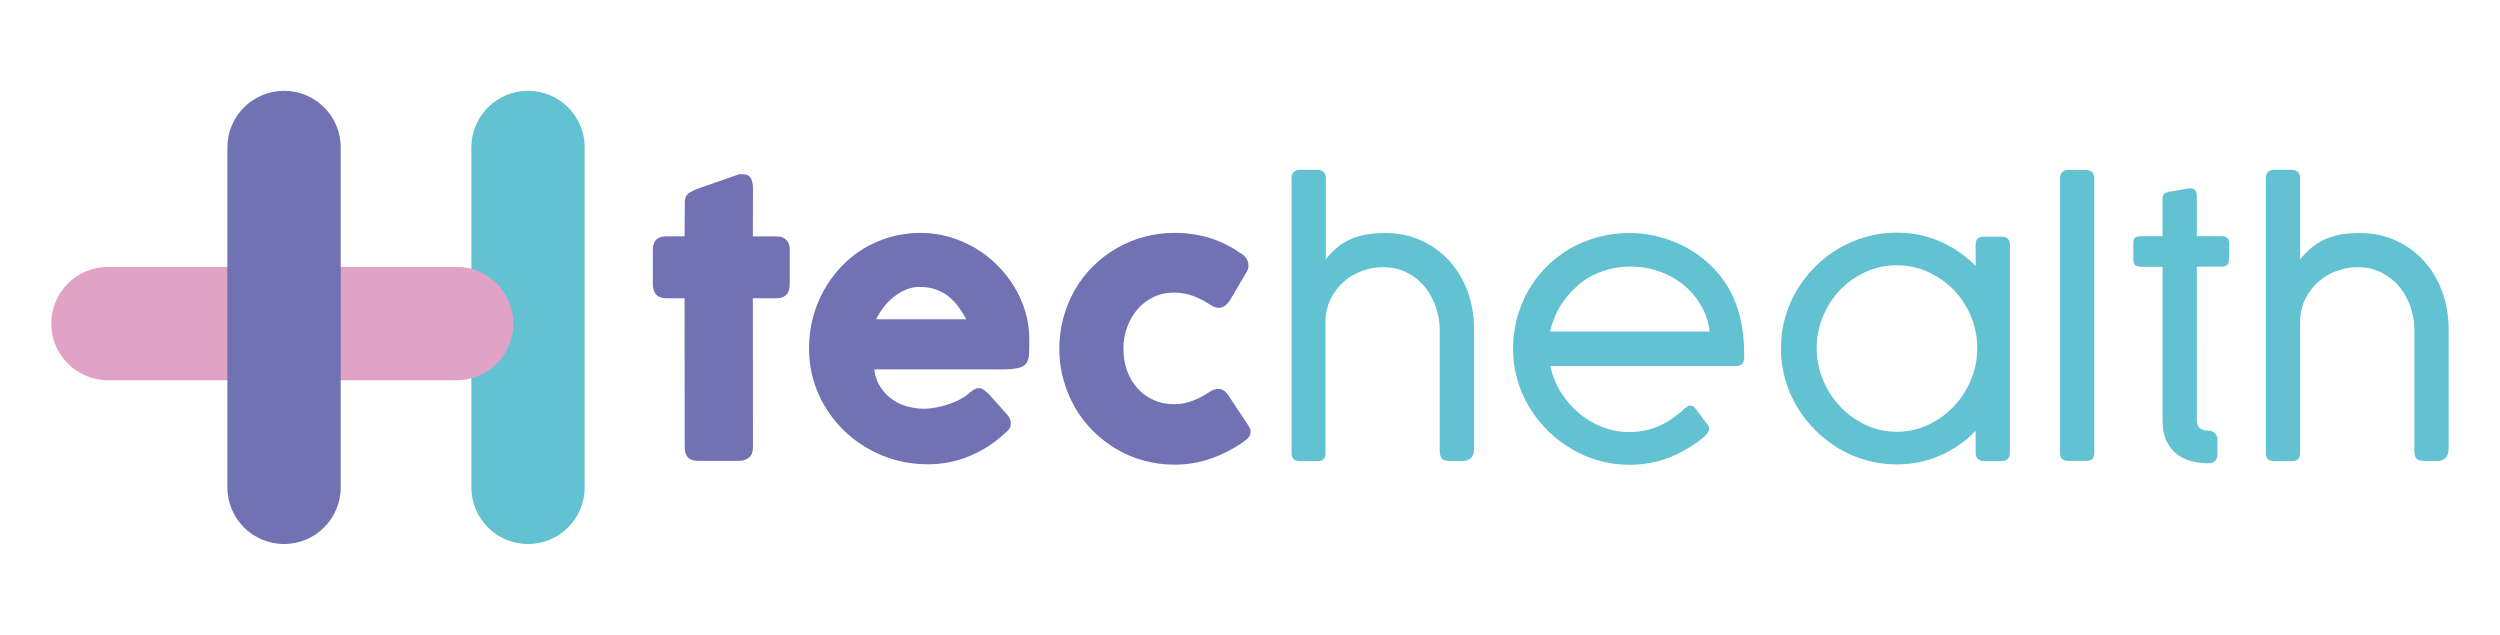
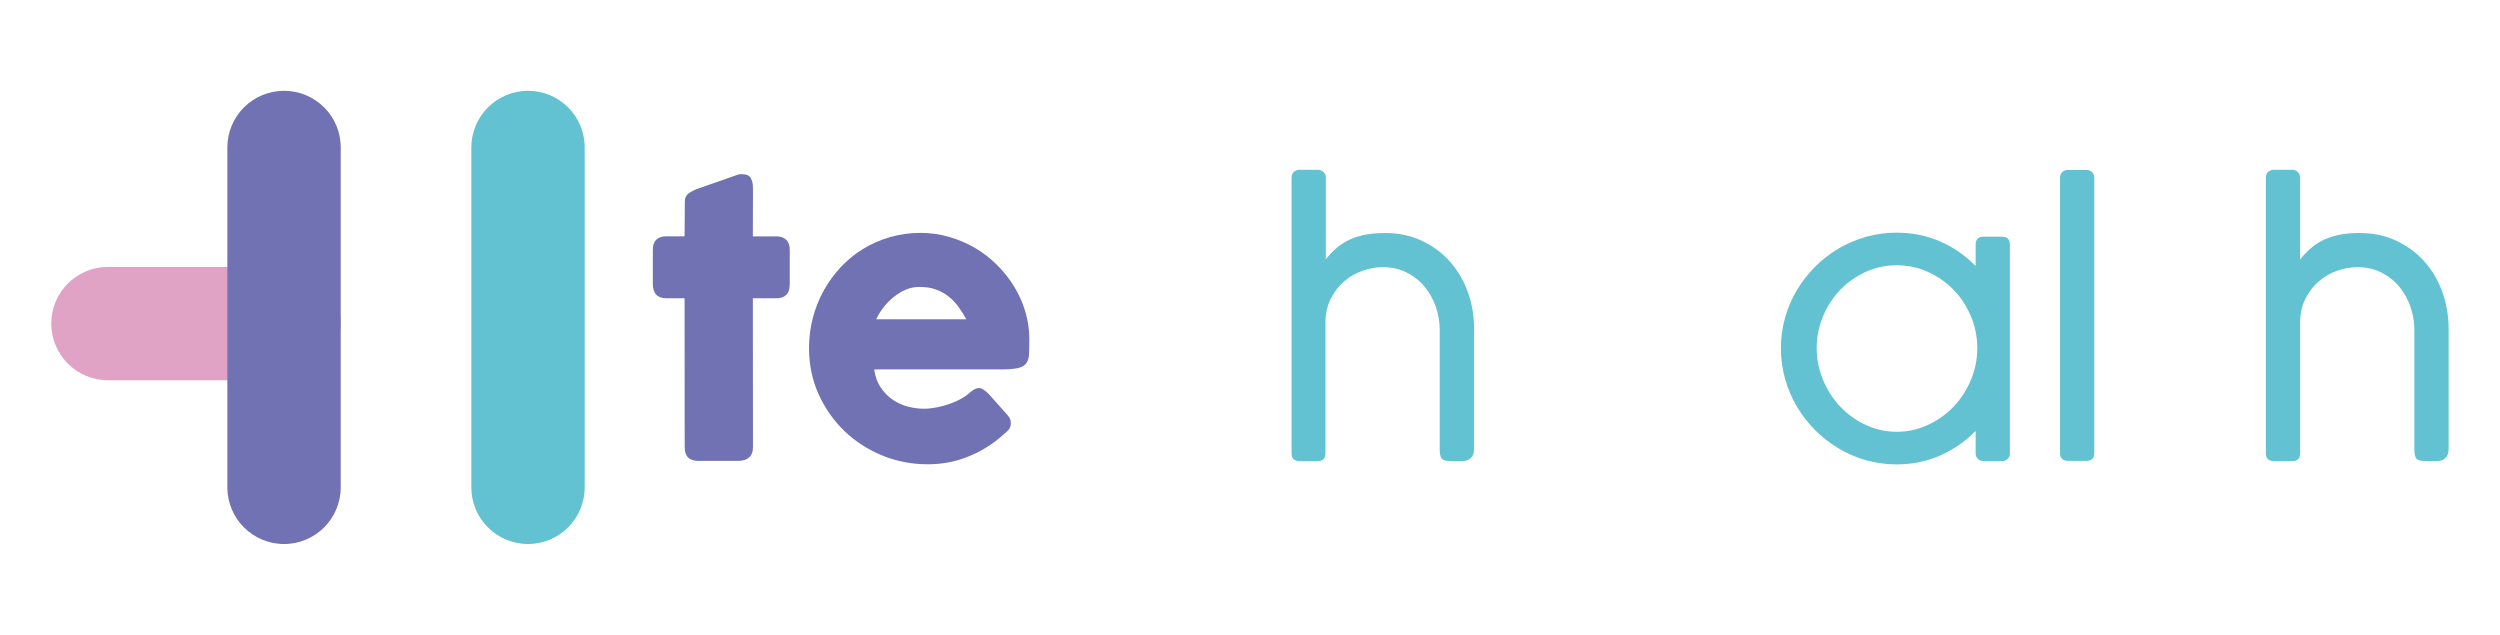
<svg xmlns="http://www.w3.org/2000/svg" version="1.1" id="Capa_1" x="0px" y="0px" viewBox="0 0 1984.8 503.9" style="enable-background:new 0 0 1984.8 503.9;" xml:space="preserve">
  <style type="text/css">
	.st0{fill:#7072B3;}
	.st1{fill:#62C2D2;}
	.st2{fill:#E1A3C5;}
</style>
  <g>
    <g>
      <path class="st0" d="M543.7,160.1c0-2.9,1-5.1,2.9-6.5c1.9-1.4,4.6-2.8,8.2-4.1l31.8-11.1c0.5-0.1,0.9-0.1,1.3-0.1    c0.4,0,0.8,0,1.2,0c3.5,0,5.8,1,6.9,3c1.2,2,1.8,4.7,1.8,7.9l-0.1,38.5h19.2c3,0,5.4,0.9,7.3,2.7c1.9,1.8,2.8,4.4,2.8,8v27.1    c0,3.9-0.9,6.8-2.8,8.6c-1.9,1.8-4.3,2.7-7.3,2.7h-19.2l0.1,118.3c0,3.6-1,6.2-3.1,8.1c-2.1,1.8-4.9,2.7-8.6,2.7h-31.7    c-7.2,0-10.8-3.6-10.8-10.8l-0.1-118.3h-14.4c-7.2,0-10.8-3.8-10.8-11.4v-27.1c0-7.1,3.6-10.7,10.8-10.7h14.4L543.7,160.1z" />
      <path class="st0" d="M797.2,344.5c-8.2,7.6-17.5,13.5-27.8,17.7c-10.3,4.3-21.2,6.4-32.7,6.4c-12.8,0-24.9-2.3-36.3-7    c-11.4-4.7-21.4-11.1-30-19.4c-8.6-8.3-15.4-18-20.5-29.2c-5-11.2-7.6-23.4-7.6-36.6c0-8.2,1-16.2,3-23.9c2-7.7,4.9-14.9,8.6-21.7    c3.7-6.7,8.2-12.9,13.5-18.6c5.3-5.7,11.2-10.5,17.7-14.5c6.5-4,13.6-7.1,21.3-9.4c7.7-2.2,15.7-3.4,24.3-3.4    c7.8,0,15.3,1,22.6,3.1c7.3,2.1,14.1,5,20.5,8.7c6.4,3.7,12.3,8.2,17.6,13.5c5.3,5.2,9.9,11,13.7,17.2c3.8,6.2,6.8,12.9,8.9,19.9    c2.1,7.1,3.2,14.3,3.2,21.8c0,4.9-0.1,8.8-0.2,11.9c-0.1,3.1-0.9,5.5-2.2,7.4c-1.3,1.8-3.5,3.1-6.5,3.8c-3,0.7-7.5,1.1-13.4,1.1    H694c0.9,6,2.8,11,5.7,15c2.8,4,6.1,7.2,9.9,9.6c3.7,2.4,7.7,4.1,11.9,5.1c4.2,1,8.2,1.5,11.9,1.5c3.4,0,6.8-0.4,10.4-1.1    c3.6-0.7,7-1.6,10.3-2.8c3.3-1.2,6.4-2.5,9.1-4.1c2.8-1.5,5-3.2,6.7-4.8c1.5-1.2,2.8-2.1,3.9-2.7c1.1-0.6,2.2-0.9,3.4-0.9    c1.2,0,2.5,0.4,3.7,1.3c1.3,0.8,2.7,2.1,4.3,3.6l14.9,16.8c1,1.2,1.7,2.3,2,3.3c0.3,1,0.4,2,0.4,3c0,1.9-0.5,3.5-1.5,4.8    C799.8,342.3,798.6,343.5,797.2,344.5z M729.7,227.8c-3.6,0-7.2,0.7-10.6,2.2c-3.4,1.4-6.6,3.4-9.6,5.8c-3,2.4-5.7,5.2-8.1,8.3    s-4.3,6.2-5.8,9.4h71.6c-2-3.6-4.1-7-6.4-10.1c-2.3-3.1-4.9-5.8-7.8-8.1c-2.9-2.3-6.3-4.2-10.1-5.5    C739.2,228.4,734.8,227.8,729.7,227.8z" />
-       <path class="st0" d="M960.5,311c1.3-0.9,2.5-1.5,3.7-1.8c1.2-0.2,2.1-0.4,2.7-0.4c1.6,0,3,0.3,4.3,1c1.3,0.7,2.7,2.1,4.1,4.2    l15.7,23.7c0.5,0.7,0.9,1.6,1.3,2.5c0.4,0.9,0.6,1.7,0.6,2.2c0,2.2-0.7,3.9-2,5.3c-1.4,1.4-2.8,2.5-4.4,3.6    c-7.7,5.3-16.1,9.6-25.2,12.8c-9.1,3.2-18.8,4.8-28.9,4.8c-8.4,0-16.5-1.1-24.3-3.2c-7.8-2.1-15.1-5.2-21.8-9.2    c-6.7-4-12.9-8.7-18.5-14.3c-5.6-5.6-10.4-11.8-14.3-18.6c-3.9-6.8-7-14.2-9.2-22.1c-2.2-7.9-3.3-16.1-3.3-24.7    c0-8.6,1.1-16.9,3.3-24.8c2.2-7.9,5.3-15.3,9.2-22.1s8.7-12.9,14.3-18.5c5.6-5.6,11.8-10.3,18.5-14.2c6.7-3.9,14-7,21.8-9.1    c7.8-2.1,15.9-3.2,24.3-3.2c10.2,0,19.6,1.4,28.2,4.1c8.6,2.7,16.8,6.7,24.3,12.1l-0.4-0.4c2.1,1.2,3.7,2.6,4.9,4.3    s1.8,3.7,1.8,6.1c0,1.7-0.6,3.4-1.7,5.2l-12.5,21.2c-2.6,4.6-5.8,6.9-9.5,6.9c-0.8,0-1.9-0.2-3.1-0.6c-1.2-0.4-2.6-1.1-4.1-2.2    c-4.1-2.7-8.5-4.9-13.2-6.7c-4.7-1.7-9.7-2.6-15.1-2.6c-5.9,0-11.3,1.2-16.3,3.6c-5,2.4-9.2,5.6-12.7,9.7s-6.2,8.9-8.2,14.3    c-2,5.4-2.9,11.1-2.9,17.1c0,6.2,1,11.9,2.9,17.3c2,5.4,4.7,10,8.2,13.9c3.5,3.9,7.7,7,12.7,9.3c5,2.3,10.4,3.4,16.3,3.4    c5.3,0,10.3-0.9,15-2.8C951.8,316.3,956.3,313.9,960.5,311z" />
      <path class="st1" d="M1052.6,205.8c2.6-3.3,5.4-6.2,8.4-8.8c3-2.6,6.3-4.7,10-6.5c3.7-1.8,7.9-3.1,12.5-4.1    c4.7-0.9,10.1-1.4,16.3-1.4c10.5,0,20,2,28.7,6c8.6,4,16.1,9.4,22.3,16.3c6.2,6.9,11,14.9,14.4,24.2c3.4,9.3,5.1,19.2,5.1,29.7    v95.2c0,3.2-0.8,5.6-2.5,7.2c-1.6,1.6-3.7,2.4-6.2,2.4h-10.4c-3.5,0-5.7-0.7-6.7-2.1c-1-1.4-1.5-3.7-1.5-7v-95.6    c0-5.6-1-11.3-2.9-17.2c-1.9-5.8-4.8-11.1-8.6-15.9c-3.8-4.8-8.5-8.6-14.2-11.6c-5.7-3-12.2-4.5-19.6-4.5c-5.3,0-10.7,1-16.1,2.9    c-5.4,1.9-10.3,4.7-14.6,8.5c-4.3,3.7-7.9,8.4-10.6,13.9c-2.7,5.5-4.1,11.8-4.1,18.9v103.6c0,4.1-2.1,6.2-6.2,6.2H1032    c-4.4,0-6.6-2.1-6.6-6.2V141c0-1.9,0.6-3.4,1.8-4.5c1.2-1.1,2.7-1.7,4.3-1.7h14.6c2,0,3.5,0.6,4.7,1.8c1.2,1.2,1.8,2.7,1.8,4.3    V205.8z" />
-       <path class="st1" d="M1336.4,325.1c0.8-0.7,1.8-1.4,2.7-2.1c1-0.7,2-1,3-1c1.4,0,2.8,0.8,4.1,2.5c1.9,2.5,3.4,4.6,4.6,6.2    c1.2,1.6,2.1,2.9,2.9,3.8c0.7,1,1.3,1.8,1.7,2.2c0.5,0.6,0.8,1.1,1.1,1.8s0.4,1.3,0.4,2c0,1-0.4,2.1-1.2,3.3    c-0.8,1.2-2.2,2.5-4.1,4.1c-4,3.2-8.2,6.1-12.5,8.6s-8.9,4.8-13.7,6.7c-4.8,1.9-9.8,3.3-15.1,4.3c-5.3,1-10.9,1.5-16.8,1.5    c-8.3,0-16.4-1.1-24.1-3.3c-7.8-2.2-15.1-5.3-21.9-9.4c-6.9-4.1-13.1-8.9-18.8-14.5c-5.7-5.6-10.5-11.8-14.6-18.6    c-4.1-6.8-7.3-14.1-9.5-21.9c-2.2-7.8-3.4-15.9-3.4-24.3c0-8.4,1.1-16.5,3.2-24.4c2.1-7.9,5.1-15.2,9-22c3.9-6.8,8.6-13,14.1-18.6    c5.5-5.6,11.7-10.4,18.6-14.4c6.9-4,14.3-7.1,22.3-9.3c8-2.2,16.4-3.3,25.3-3.3c7,0,14,0.8,20.9,2.4c6.9,1.6,13.5,3.9,19.9,6.9    c6.4,3,12.3,6.8,17.9,11.3c5.6,4.5,10.5,9.6,14.9,15.4c6,8,10.4,17.2,13.3,27.5c2.9,10.3,4.3,22.1,4.1,35.5c0,4.4-2.1,6.6-6.2,6.6    h-147.7c1.6,7.5,4.4,14.4,8.3,20.7c4,6.4,8.7,11.9,14.3,16.6c5.6,4.7,11.8,8.4,18.6,11.1c6.8,2.7,13.9,4,21.2,4    c5.1,0,9.8-0.5,13.9-1.5c4.2-1,7.9-2.3,11.4-3.9c3.4-1.6,6.6-3.5,9.5-5.6c2.9-2.1,5.7-4.3,8.4-6.5L1336.4,325.1z M1259.6,221.3    c-7.1,4.8-13.2,10.8-18.4,18c-5.1,7.2-8.6,15.2-10.5,23.9h126.7c-1-7.8-3.4-14.8-7.2-21.2c-3.8-6.4-8.5-11.8-14.2-16.3    c-5.7-4.5-12.1-8-19.3-10.4c-7.1-2.5-14.6-3.7-22.2-3.7c-6.1,0-12.1,0.8-18,2.4C1270.6,215.6,1264.9,218.1,1259.6,221.3z" />
      <path class="st1" d="M1568.4,342.2c-8,8.2-17.4,14.7-28,19.4c-10.7,4.7-22.2,7.1-34.6,7.1c-8.3,0-16.4-1.1-24.2-3.3    c-7.8-2.2-15.1-5.3-21.9-9.4c-6.8-4.1-13-8.9-18.6-14.5c-5.6-5.6-10.4-11.8-14.5-18.7c-4.1-6.9-7.2-14.2-9.4-22    c-2.2-7.8-3.3-15.9-3.3-24.3c0-8.4,1.1-16.5,3.3-24.3c2.2-7.8,5.3-15.1,9.4-21.9c4.1-6.8,8.9-13,14.5-18.6    c5.6-5.6,11.8-10.4,18.6-14.4c6.8-4,14.1-7.1,21.9-9.3c7.8-2.2,15.8-3.3,24.3-3.3c12.4,0,24,2.4,34.6,7.1    c10.7,4.7,20,11.2,28,19.4v-17.1c0-4.1,2.1-6.2,6.2-6.2h14.4c4.4,0,6.6,2.1,6.6,6.2v165.8c0,1.9-0.6,3.4-1.8,4.5    c-1.2,1.1-2.7,1.7-4.3,1.7h-14.6c-2,0-3.5-0.6-4.7-1.8c-1.2-1.2-1.8-2.7-1.8-4.3V342.2z M1569.8,276.4c0-8.8-1.7-17.2-5-25.2    c-3.4-8-7.9-15-13.7-21c-5.8-6-12.6-10.7-20.4-14.3c-7.8-3.6-16.1-5.3-24.9-5.3c-8.8,0-17,1.8-24.7,5.3    c-7.7,3.6-14.4,8.3-20.2,14.3c-5.7,6-10.3,13-13.6,21c-3.3,8-5,16.4-5,25.2c0,8.7,1.7,17.1,5,25.1s7.8,15.1,13.6,21.2    c5.7,6.1,12.5,11,20.2,14.6c7.7,3.6,15.9,5.5,24.7,5.5c8.8,0,17.1-1.8,24.9-5.5c7.8-3.6,14.6-8.5,20.4-14.6    c5.8-6.1,10.4-13.2,13.7-21.2C1568.1,293.5,1569.8,285.1,1569.8,276.4z" />
      <path class="st1" d="M1662.7,359.7c0,4.1-2.1,6.2-6.2,6.2h-14.4c-4.4,0-6.6-2.1-6.6-6.2V141.1c0-1.9,0.6-3.4,1.8-4.5    c1.2-1.1,2.7-1.7,4.3-1.7h14.6c2,0,3.5,0.6,4.7,1.8c1.2,1.2,1.8,2.7,1.8,4.3V359.7z" />
-       <path class="st1" d="M1753.4,367.8c-4.3,0-8.6-0.5-13-1.5c-4.3-1-8.2-2.8-11.7-5.4c-3.5-2.6-6.3-6.1-8.5-10.5    c-2.2-4.4-3.3-10.1-3.3-17V211.8h-16.3c-2.3,0-4.1-0.4-5.2-1.1c-1.1-0.7-1.7-2.3-1.7-4.7v-13c0-2.4,0.6-3.9,1.7-4.6    c1.1-0.6,2.8-0.9,5.2-0.9h16.3v-29.9c0-1.6,0.3-2.7,1-3.4c0.7-0.7,1.8-1.3,3.4-1.8c0.6-0.2,1.7-0.4,3.4-0.6    c1.7-0.2,3.5-0.5,5.4-0.9c2.2-0.4,4.7-0.8,7.3-1.3c1.6-0.2,2.8-0.1,3.8,0.3c0.9,0.4,1.6,0.9,2,1.7c0.4,0.7,0.7,1.6,0.8,2.6    c0.1,1,0.1,2,0.1,3.2v30.1h19.5c2.1,0,3.7,0.5,4.7,1.4c1,0.9,1.5,2.6,1.5,5v11.1c0,2.4-0.5,4.2-1.5,5.2c-1,1-2.5,1.5-4.7,1.5    h-19.5V333c0,3.3,0.8,5.6,2.4,6.9c1.6,1.3,3.8,2,6.6,2c2.1,0,3.9,0.7,5.3,2c1.4,1.3,2.1,3.1,2.1,5.5v11.5c0,2.1-0.7,3.9-2,5.1    S1755.6,367.8,1753.4,367.8z" />
      <path class="st1" d="M1826.3,205.8c2.6-3.3,5.4-6.2,8.4-8.8c3-2.6,6.3-4.7,10-6.5c3.7-1.8,7.9-3.1,12.5-4.1    c4.7-0.9,10.1-1.4,16.3-1.4c10.5,0,20,2,28.7,6c8.6,4,16.1,9.4,22.3,16.3c6.2,6.9,11,14.9,14.4,24.2c3.4,9.3,5.1,19.2,5.1,29.7    v95.2c0,3.2-0.8,5.6-2.5,7.2c-1.6,1.6-3.7,2.4-6.2,2.4H1925c-3.5,0-5.7-0.7-6.7-2.1c-1-1.4-1.5-3.7-1.5-7v-95.6    c0-5.6-1-11.3-2.9-17.2c-1.9-5.8-4.8-11.1-8.6-15.9c-3.8-4.8-8.5-8.6-14.2-11.6c-5.7-3-12.2-4.5-19.6-4.5c-5.3,0-10.7,1-16.1,2.9    c-5.4,1.9-10.3,4.7-14.6,8.5c-4.3,3.7-7.9,8.4-10.6,13.9c-2.7,5.5-4.1,11.8-4.1,18.9v103.6c0,4.1-2.1,6.2-6.2,6.2h-14.4    c-4.4,0-6.6-2.1-6.6-6.2V141c0-1.9,0.6-3.4,1.8-4.5s2.7-1.7,4.3-1.7h14.6c2,0,3.5,0.6,4.7,1.8c1.2,1.2,1.8,2.7,1.8,4.3V205.8z" />
    </g>
    <path class="st2" d="M225.5,211.9H85.7c-24.8,0-45,20.1-45,45c0,24.8,20.1,45,45,45h139.8c24.8,0,45-20.1,45-45   C270.5,232.1,250.4,211.9,225.5,211.9z" />
    <path class="st1" d="M419.2,72.1L419.2,72.1c-24.8,0-45,20.1-45,45v269.8c0,24.8,20.1,45,45,45h0c24.8,0,45-20.1,45-45V117.1   C464.2,92.2,444.1,72.1,419.2,72.1z" />
-     <path class="st2" d="M362.5,211.9h-137c-24.8,0-45,20.1-45,45c0,24.8,20.1,45,45,45h137c24.8,0,45-20.1,45-45   C407.5,232.1,387.4,211.9,362.5,211.9z" />
    <path class="st0" d="M225.5,72.1L225.5,72.1c-24.8,0-45,20.1-45,45v269.8c0,24.8,20.1,45,45,45h0c24.8,0,45-20.1,45-45V117   C270.5,92.2,250.4,72.1,225.5,72.1z" />
  </g>
</svg>